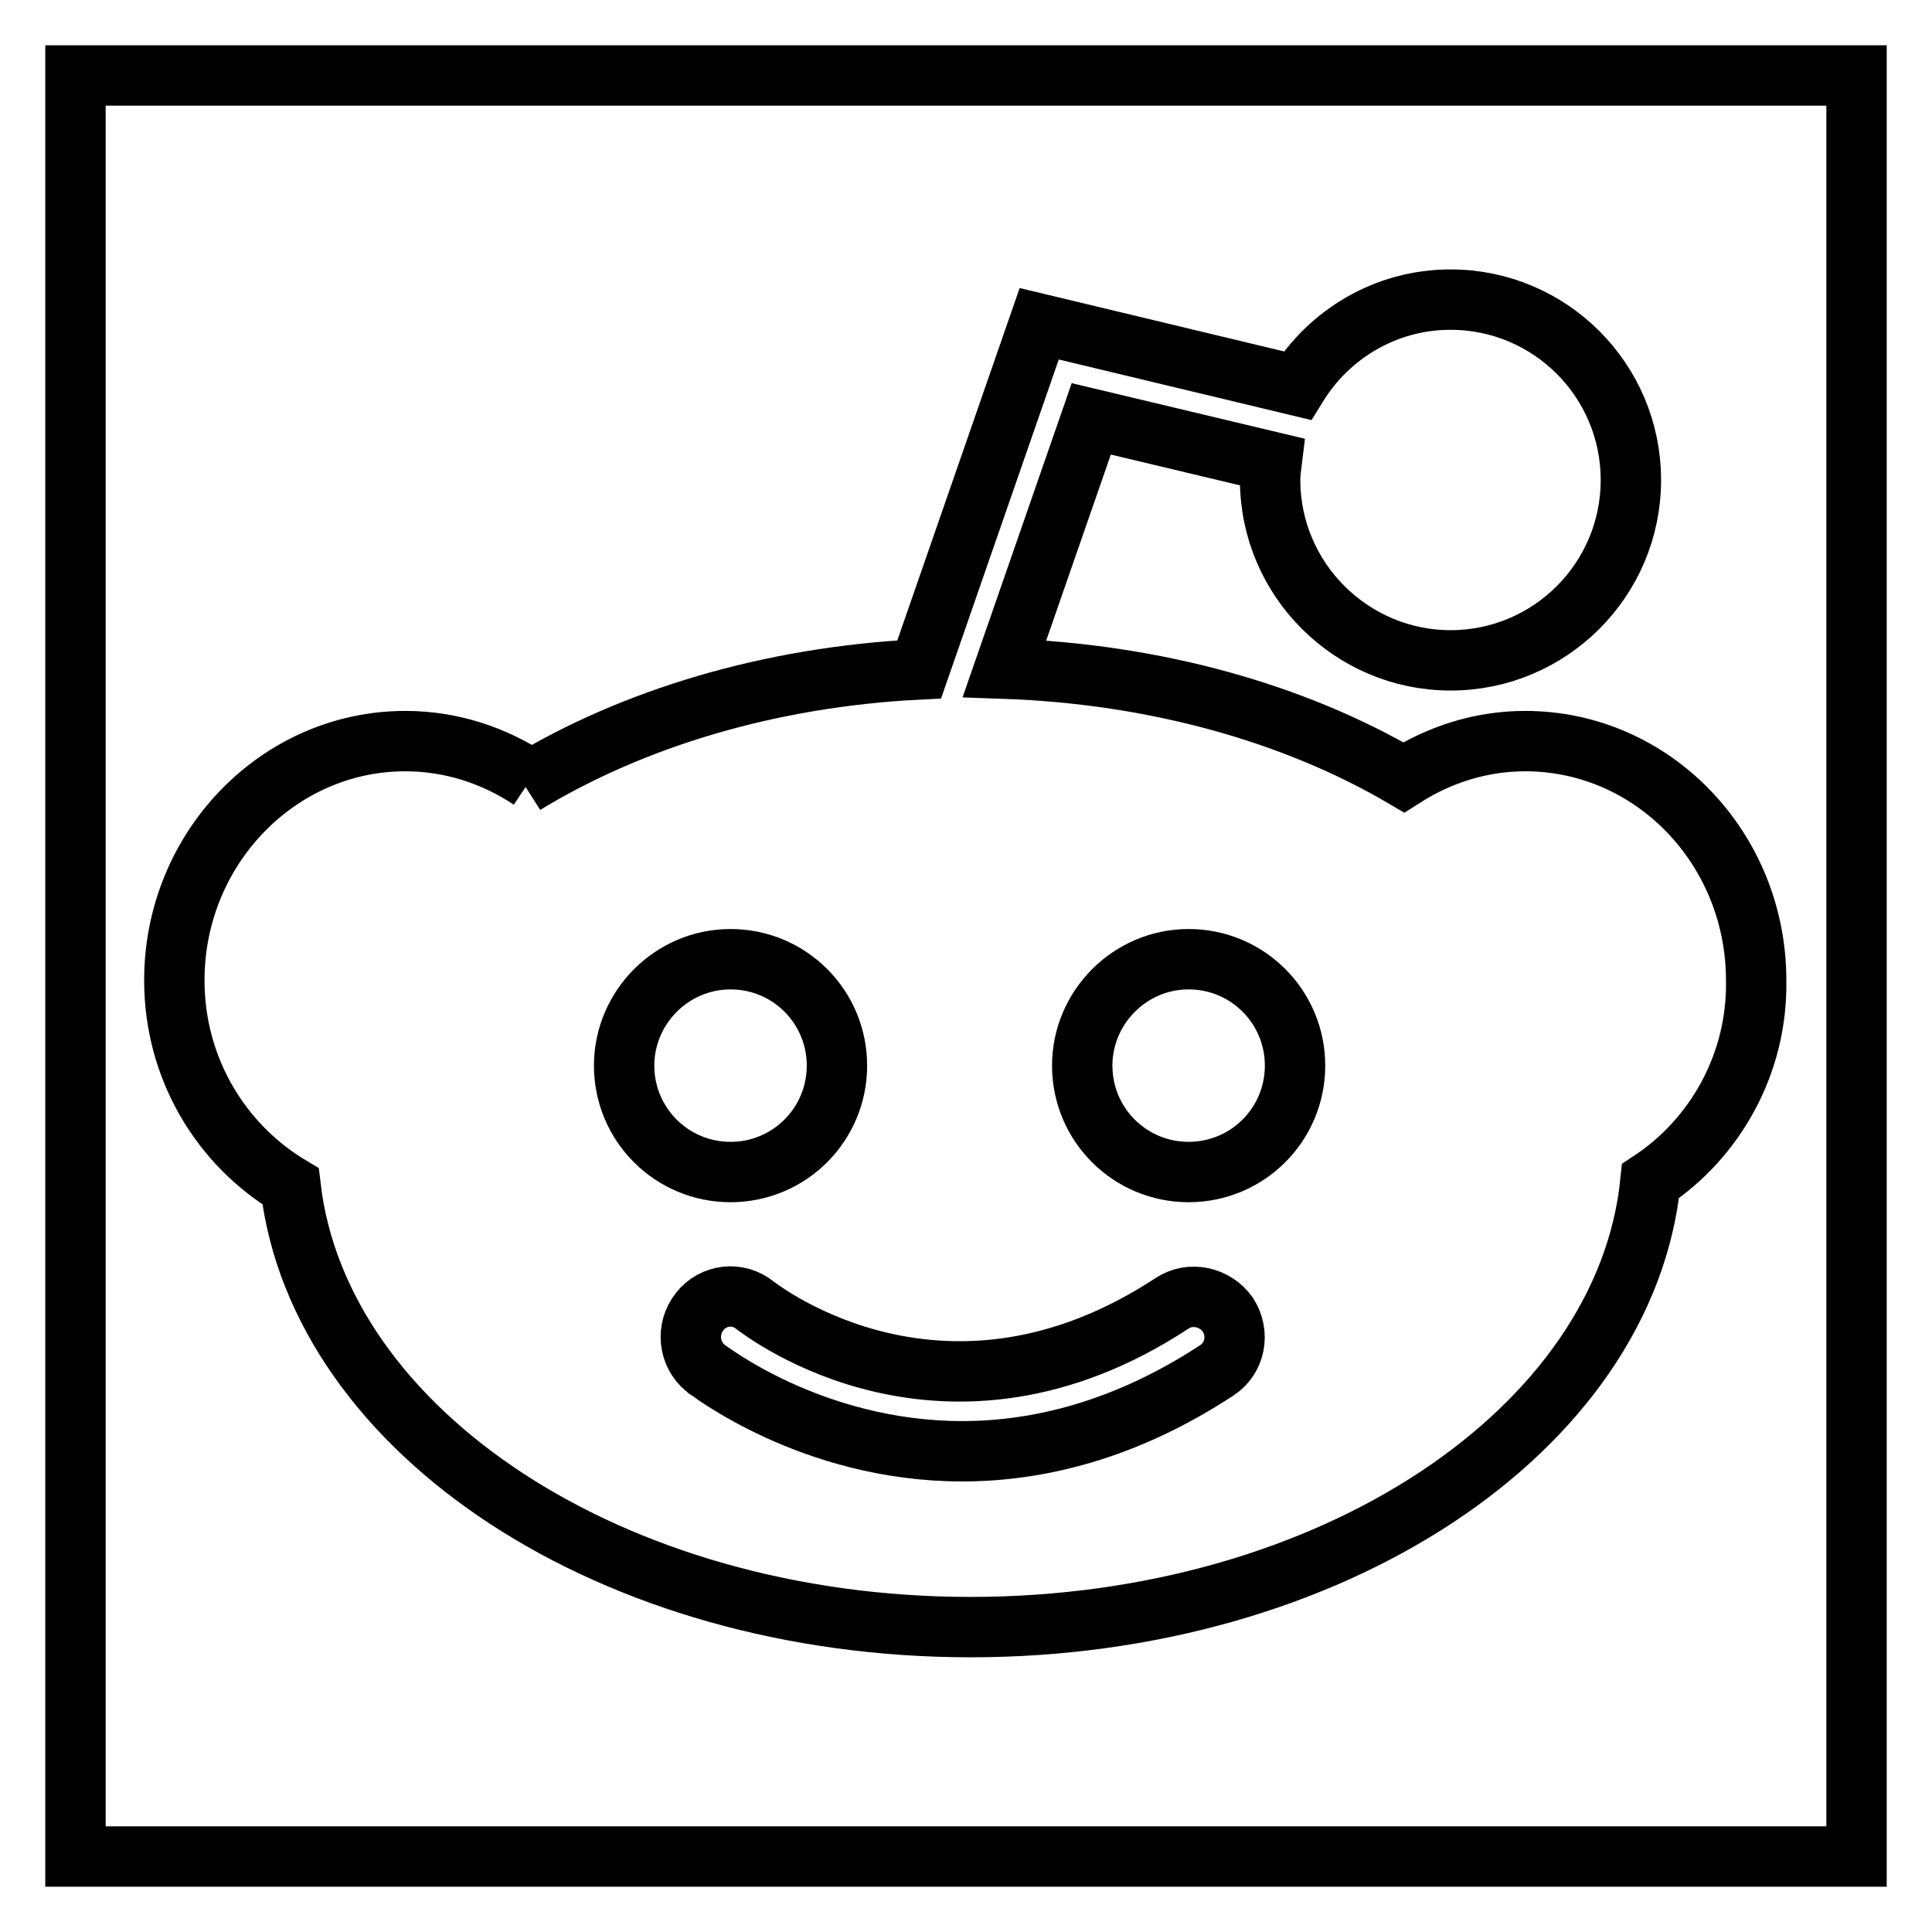
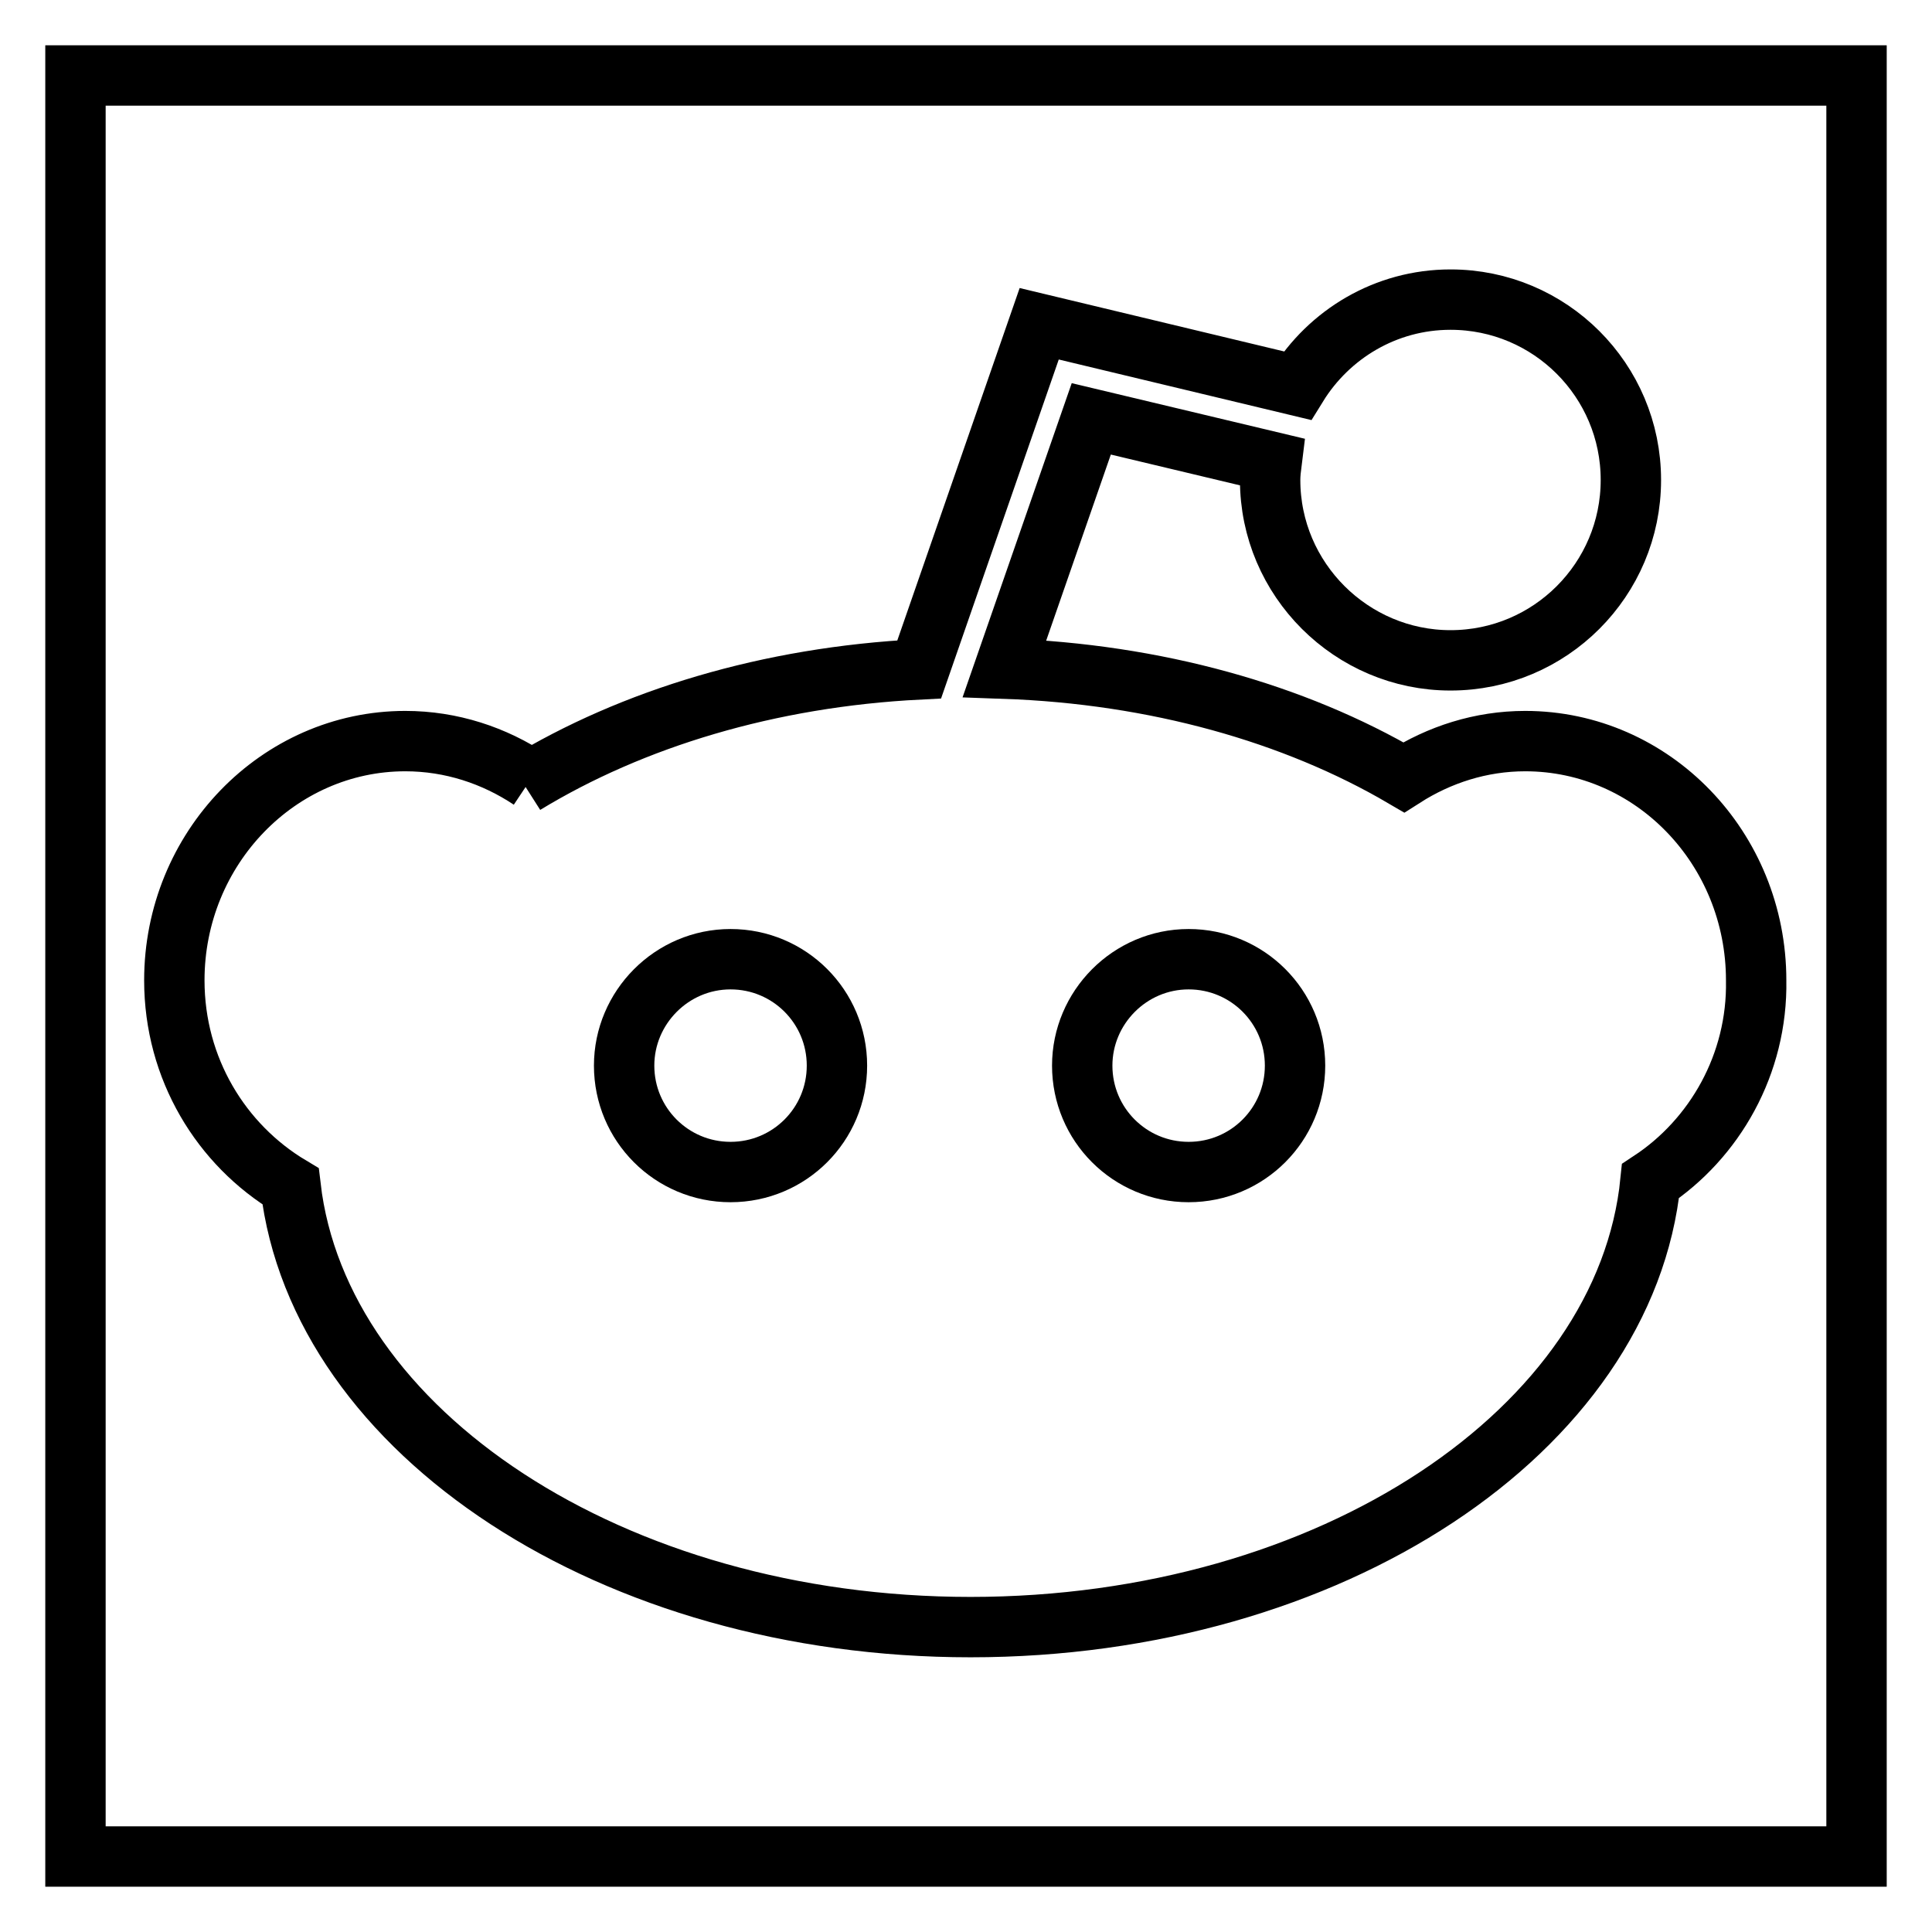
<svg xmlns="http://www.w3.org/2000/svg" version="1.1" x="0px" y="0px" viewBox="0 0 256 256" enable-background="new 0 0 256 256" xml:space="preserve">
  <g>
    <g>
      <g>
        <g>
-           <path stroke-width="8" fill-opacity="0" stroke="#000000" d="M96.8,127.1c7.8,0,14.1,6.3,14.1,14.1c0,7.8-6.3,14.1-14.1,14.1c-7.8,0-14.1-6.3-14.1-14.1C82.7,133.5,89,127.1,96.8,127.1z" />
+           <path stroke-width="8" fill-opacity="0" stroke="#000000" d="M96.8,127.1c7.8,0,14.1,6.3,14.1,14.1c0,7.8-6.3,14.1-14.1,14.1c-7.8,0-14.1-6.3-14.1-14.1C82.7,133.5,89,127.1,96.8,127.1" />
          <path stroke-width="8" fill-opacity="0" stroke="#000000" d="M10,10v236h236V10H10z M218.7,156.5c-3.3,33-42.4,59.1-90.1,59.1c-47.4,0-86.3-25.8-90.1-58.4c-9.2-5.5-15.4-15.6-15.4-27.3c0-17.5,13.8-31.7,30.6-31.7c6.1,0,11.8,1.9,16.6,5.1c-0.3,0.2-0.5,0.4-0.8,0.6c14.3-8.7,32.4-14.2,52.3-15.2l15.9-45.8l34.2,8.2c4.2-6.8,11.7-11.4,20.3-11.4c13.2,0,23.9,10.7,23.9,23.9s-10.7,23.9-23.9,23.9c-13.1,0-23.9-10.7-23.9-23.9c0-0.8,0.1-1.6,0.2-2.4l-23.9-5.7l-11.5,33.1c20,0.7,38.4,5.9,52.9,14.4c4.7-3,10.2-4.8,16.1-4.8c16.9,0,30.6,14.2,30.6,31.7C232.9,141,227.2,150.9,218.7,156.5z" />
          <path stroke-width="8" fill-opacity="0" stroke="#000000" d="M157.5,127.1c7.8,0,14.1,6.3,14.1,14.1c0,7.8-6.3,14.1-14.1,14.1s-14.1-6.3-14.1-14.1C143.4,133.5,149.7,127.1,157.5,127.1z" />
-           <path stroke-width="8" fill-opacity="0" stroke="#000000" d="M155.3,172.7c-30,19.7-54.1,1.1-55.2,0.3c-2.3-1.9-5.6-1.5-7.4,0.8c-1.8,2.3-1.5,5.6,0.8,7.5c0.2,0.1,14,11,34,11c9.9,0,21.5-2.7,33.7-10.7c2.5-1.6,3.1-4.9,1.5-7.4C161,171.8,157.7,171.1,155.3,172.7z" />
        </g>
      </g>
      <g />
      <g />
      <g />
      <g />
      <g />
      <g />
      <g />
      <g />
      <g />
      <g />
      <g />
      <g />
      <g />
      <g />
      <g />
    </g>
  </g>
</svg>